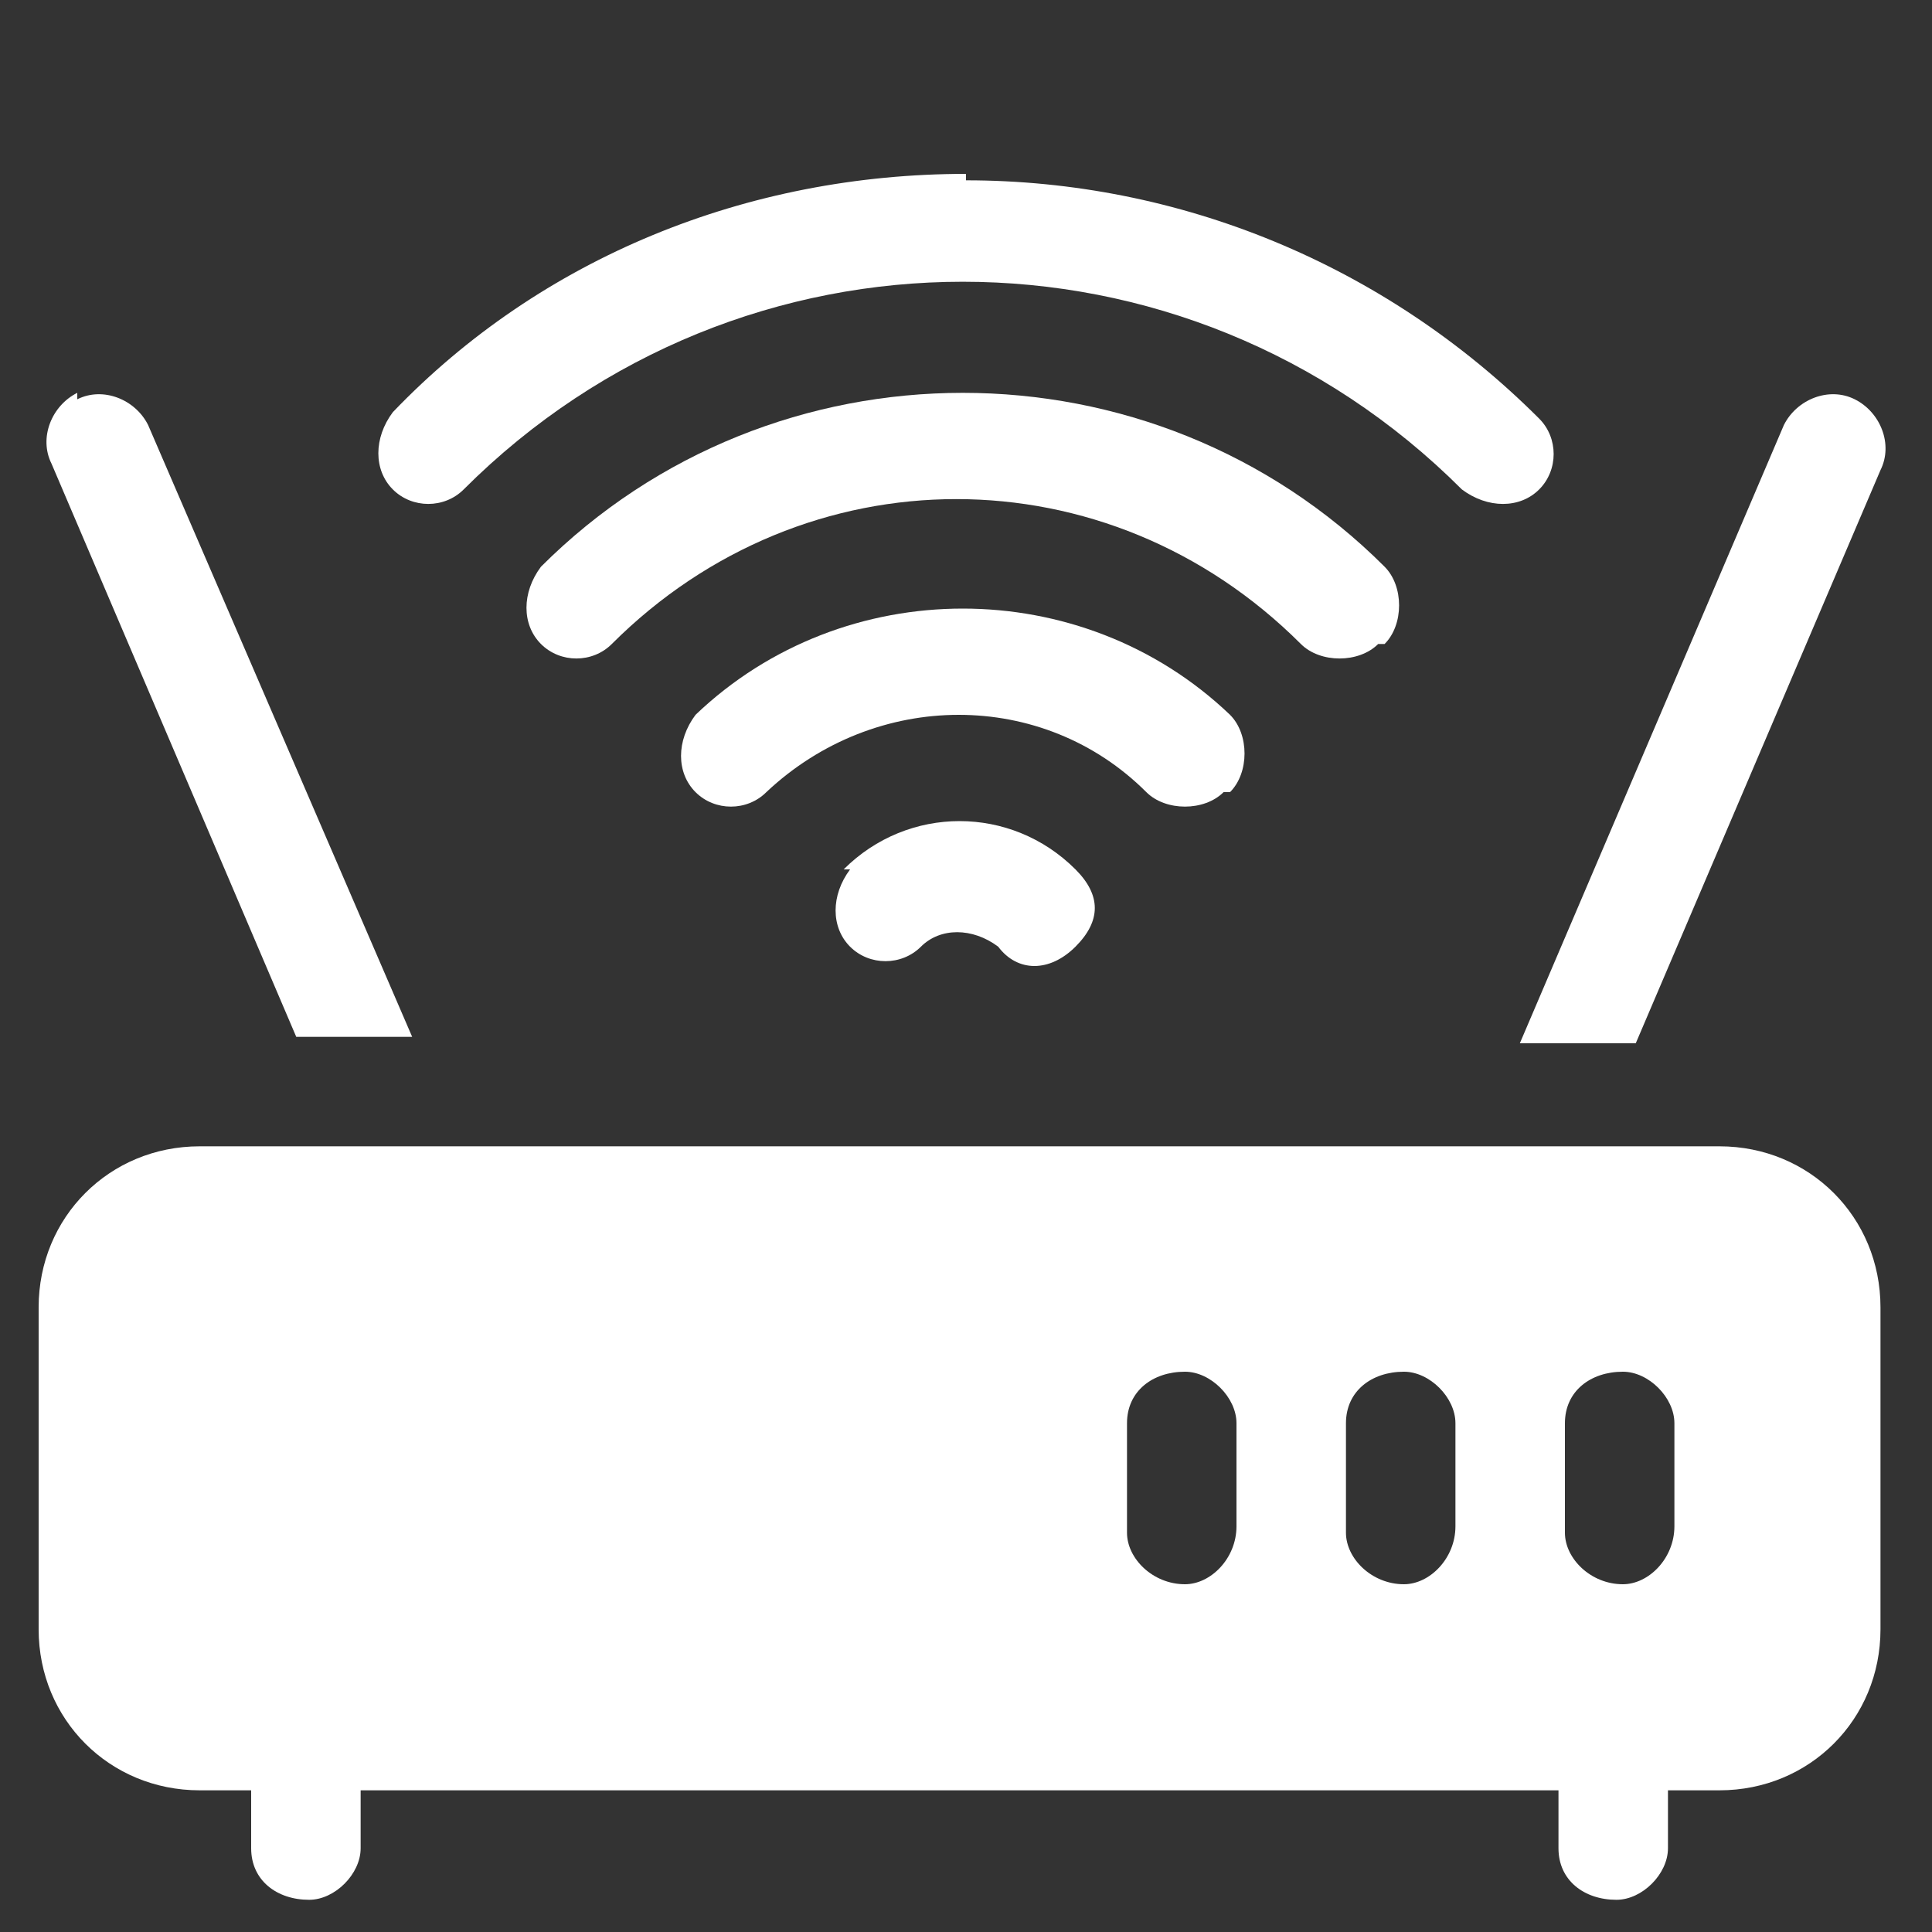
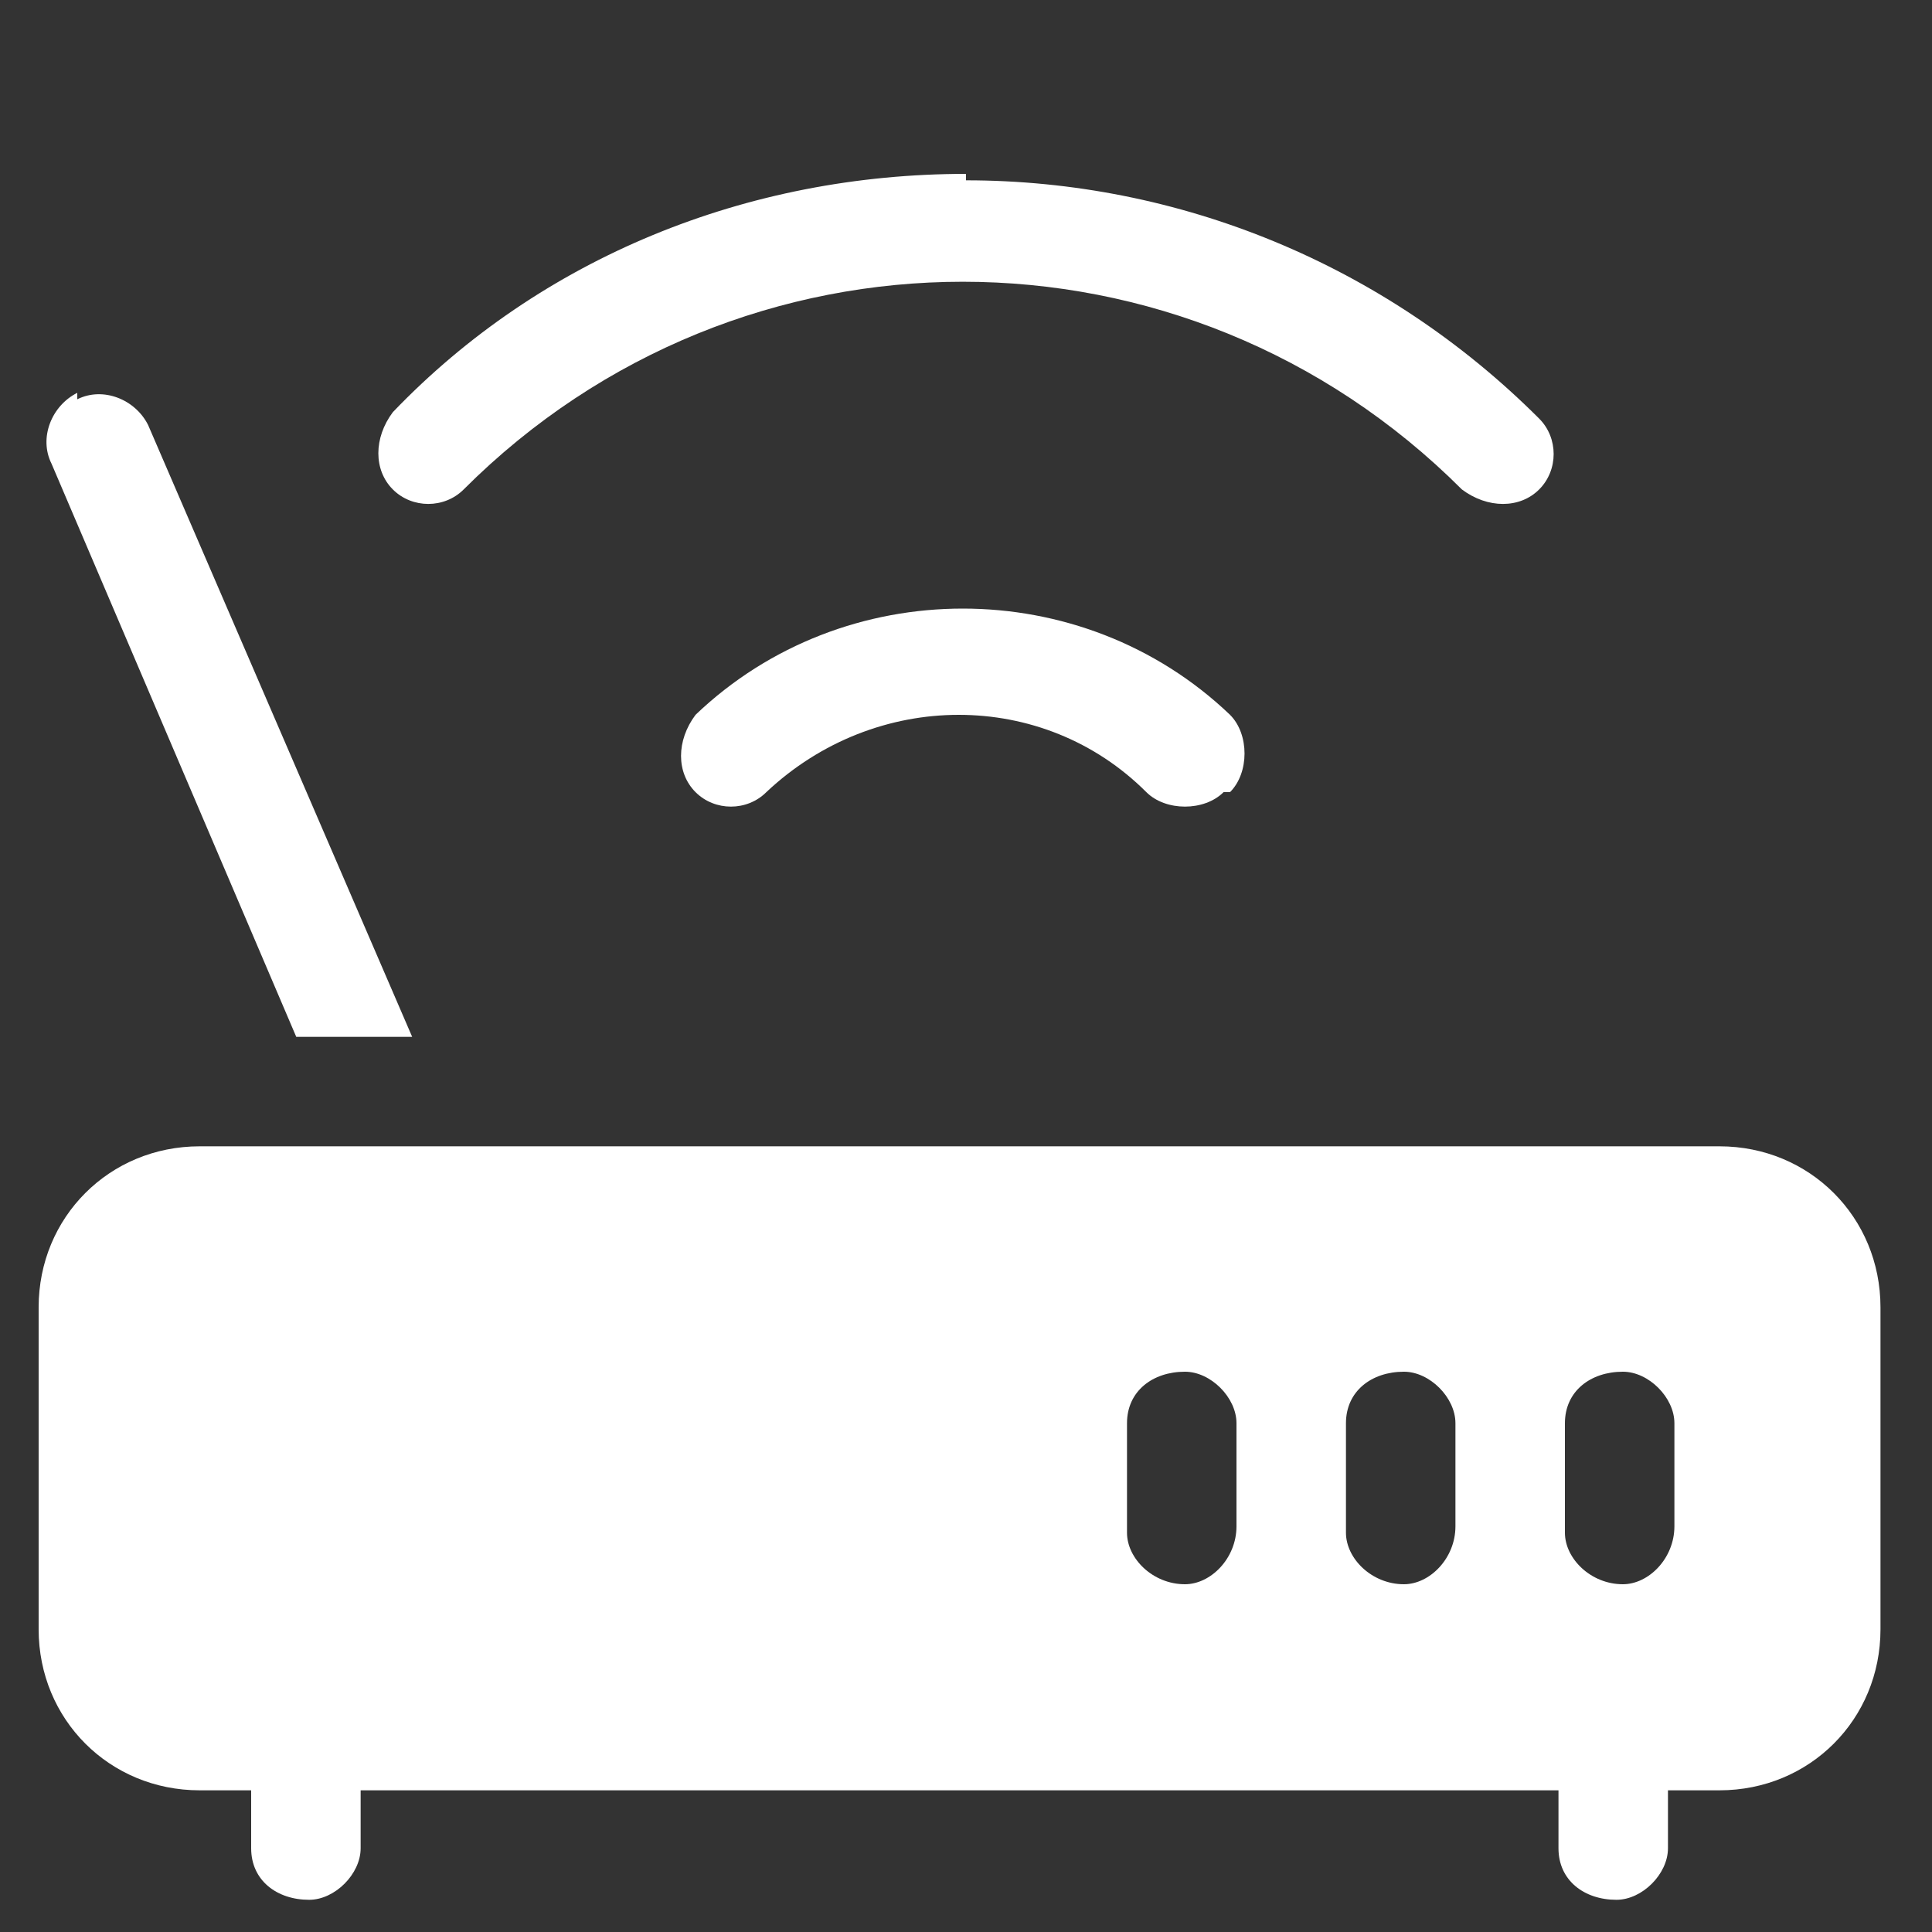
<svg xmlns="http://www.w3.org/2000/svg" id="Group_40" version="1.1" viewBox="0 0 30 30">
  <rect x="0" y="0" width="30" height="30" fill="#333333" stroke="none" />
  <defs>
    <style>
      .st0 {
        fill: #fff;
      }
    </style>
  </defs>
-   <path id="Path_79" class="st0" d="M13.2,13.5c-.3.4-.3.9,0,1.2.3.3.8.3,1.1,0,.3-.3.8-.3,1.2,0,0,0,0,0,0,0,.3.4.8.4,1.2,0s.4-.8,0-1.2c0,0,0,0,0,0-1-1-2.6-1-3.6,0,0,0,0,0,0,0h0Z" />
  <path id="Path_80" class="st0" d="M15,2.7c-3.4,0-6.6,1.3-8.9,3.7-.3.4-.3.9,0,1.2.3.3.8.3,1.1,0,4.3-4.3,11.2-4.3,15.5,0,0,0,0,0,0,0,.4.3.9.3,1.2,0,.3-.3.3-.8,0-1.1-2.4-2.4-5.6-3.7-8.9-3.7Z" />
-   <path id="Path_81" class="st0" d="M21.5,10c.3-.3.3-.9,0-1.2-3.6-3.6-9.5-3.6-13.1,0,0,0,0,0,0,0-.3.4-.3.9,0,1.2.3.3.8.3,1.1,0,3-3,7.7-3,10.7,0,0,0,0,0,0,0,.3.3.9.3,1.2,0,0,0,0,0,0,0Z" />
  <path id="Path_82" class="st0" d="M19.1,12.3c.3-.3.3-.9,0-1.2-2.3-2.2-6-2.2-8.3,0-.3.4-.3.9,0,1.2.3.3.8.3,1.1,0,1.7-1.6,4.3-1.6,5.9,0,.3.3.9.3,1.2,0,0,0,0,0,0,0Z" />
  <path id="Path_83" class="st0" d="M26.8,17.8H3.1c-1.4,0-2.5,1.1-2.5,2.5v5c0,1.4,1.1,2.5,2.5,2.5h.8v.9c0,.5.4.8.9.8.4,0,.8-.4.8-.8v-.9h18.6v.9c0,.5.4.8.9.8.4,0,.8-.4.8-.8v-.9h.8c1.4,0,2.5-1.1,2.5-2.5v-5c0-1.4-1.1-2.5-2.5-2.5ZM19.2,23.7c0,.5-.4.9-.8.9-.5,0-.9-.4-.9-.8,0,0,0,0,0,0v-1.7c0-.5.4-.8.9-.8.4,0,.8.4.8.8v1.7ZM22.6,23.7c0,.5-.4.9-.8.9-.5,0-.9-.4-.9-.8,0,0,0,0,0,0v-1.7c0-.5.4-.8.9-.8.4,0,.8.4.8.8v1.7ZM26,23.7c0,.5-.4.9-.8.9-.5,0-.9-.4-.9-.8,0,0,0,0,0,0v-1.7c0-.5.4-.8.9-.8.4,0,.8.4.8.8v1.7Z" />
  <path id="Path_84" class="st0" d="M1.2,6.1c-.4.2-.6.7-.4,1.1,0,0,0,0,0,0l3.8,8.9h1.8L2.3,6.6c-.2-.4-.7-.6-1.1-.4,0,0,0,0,0,0h0Z" />
-   <path id="Path_85" class="st0" d="M25.4,16.2l3.8-8.9c.2-.4,0-.9-.4-1.1-.4-.2-.9,0-1.1.4h0l-4.1,9.6h1.8Z" />
</svg>